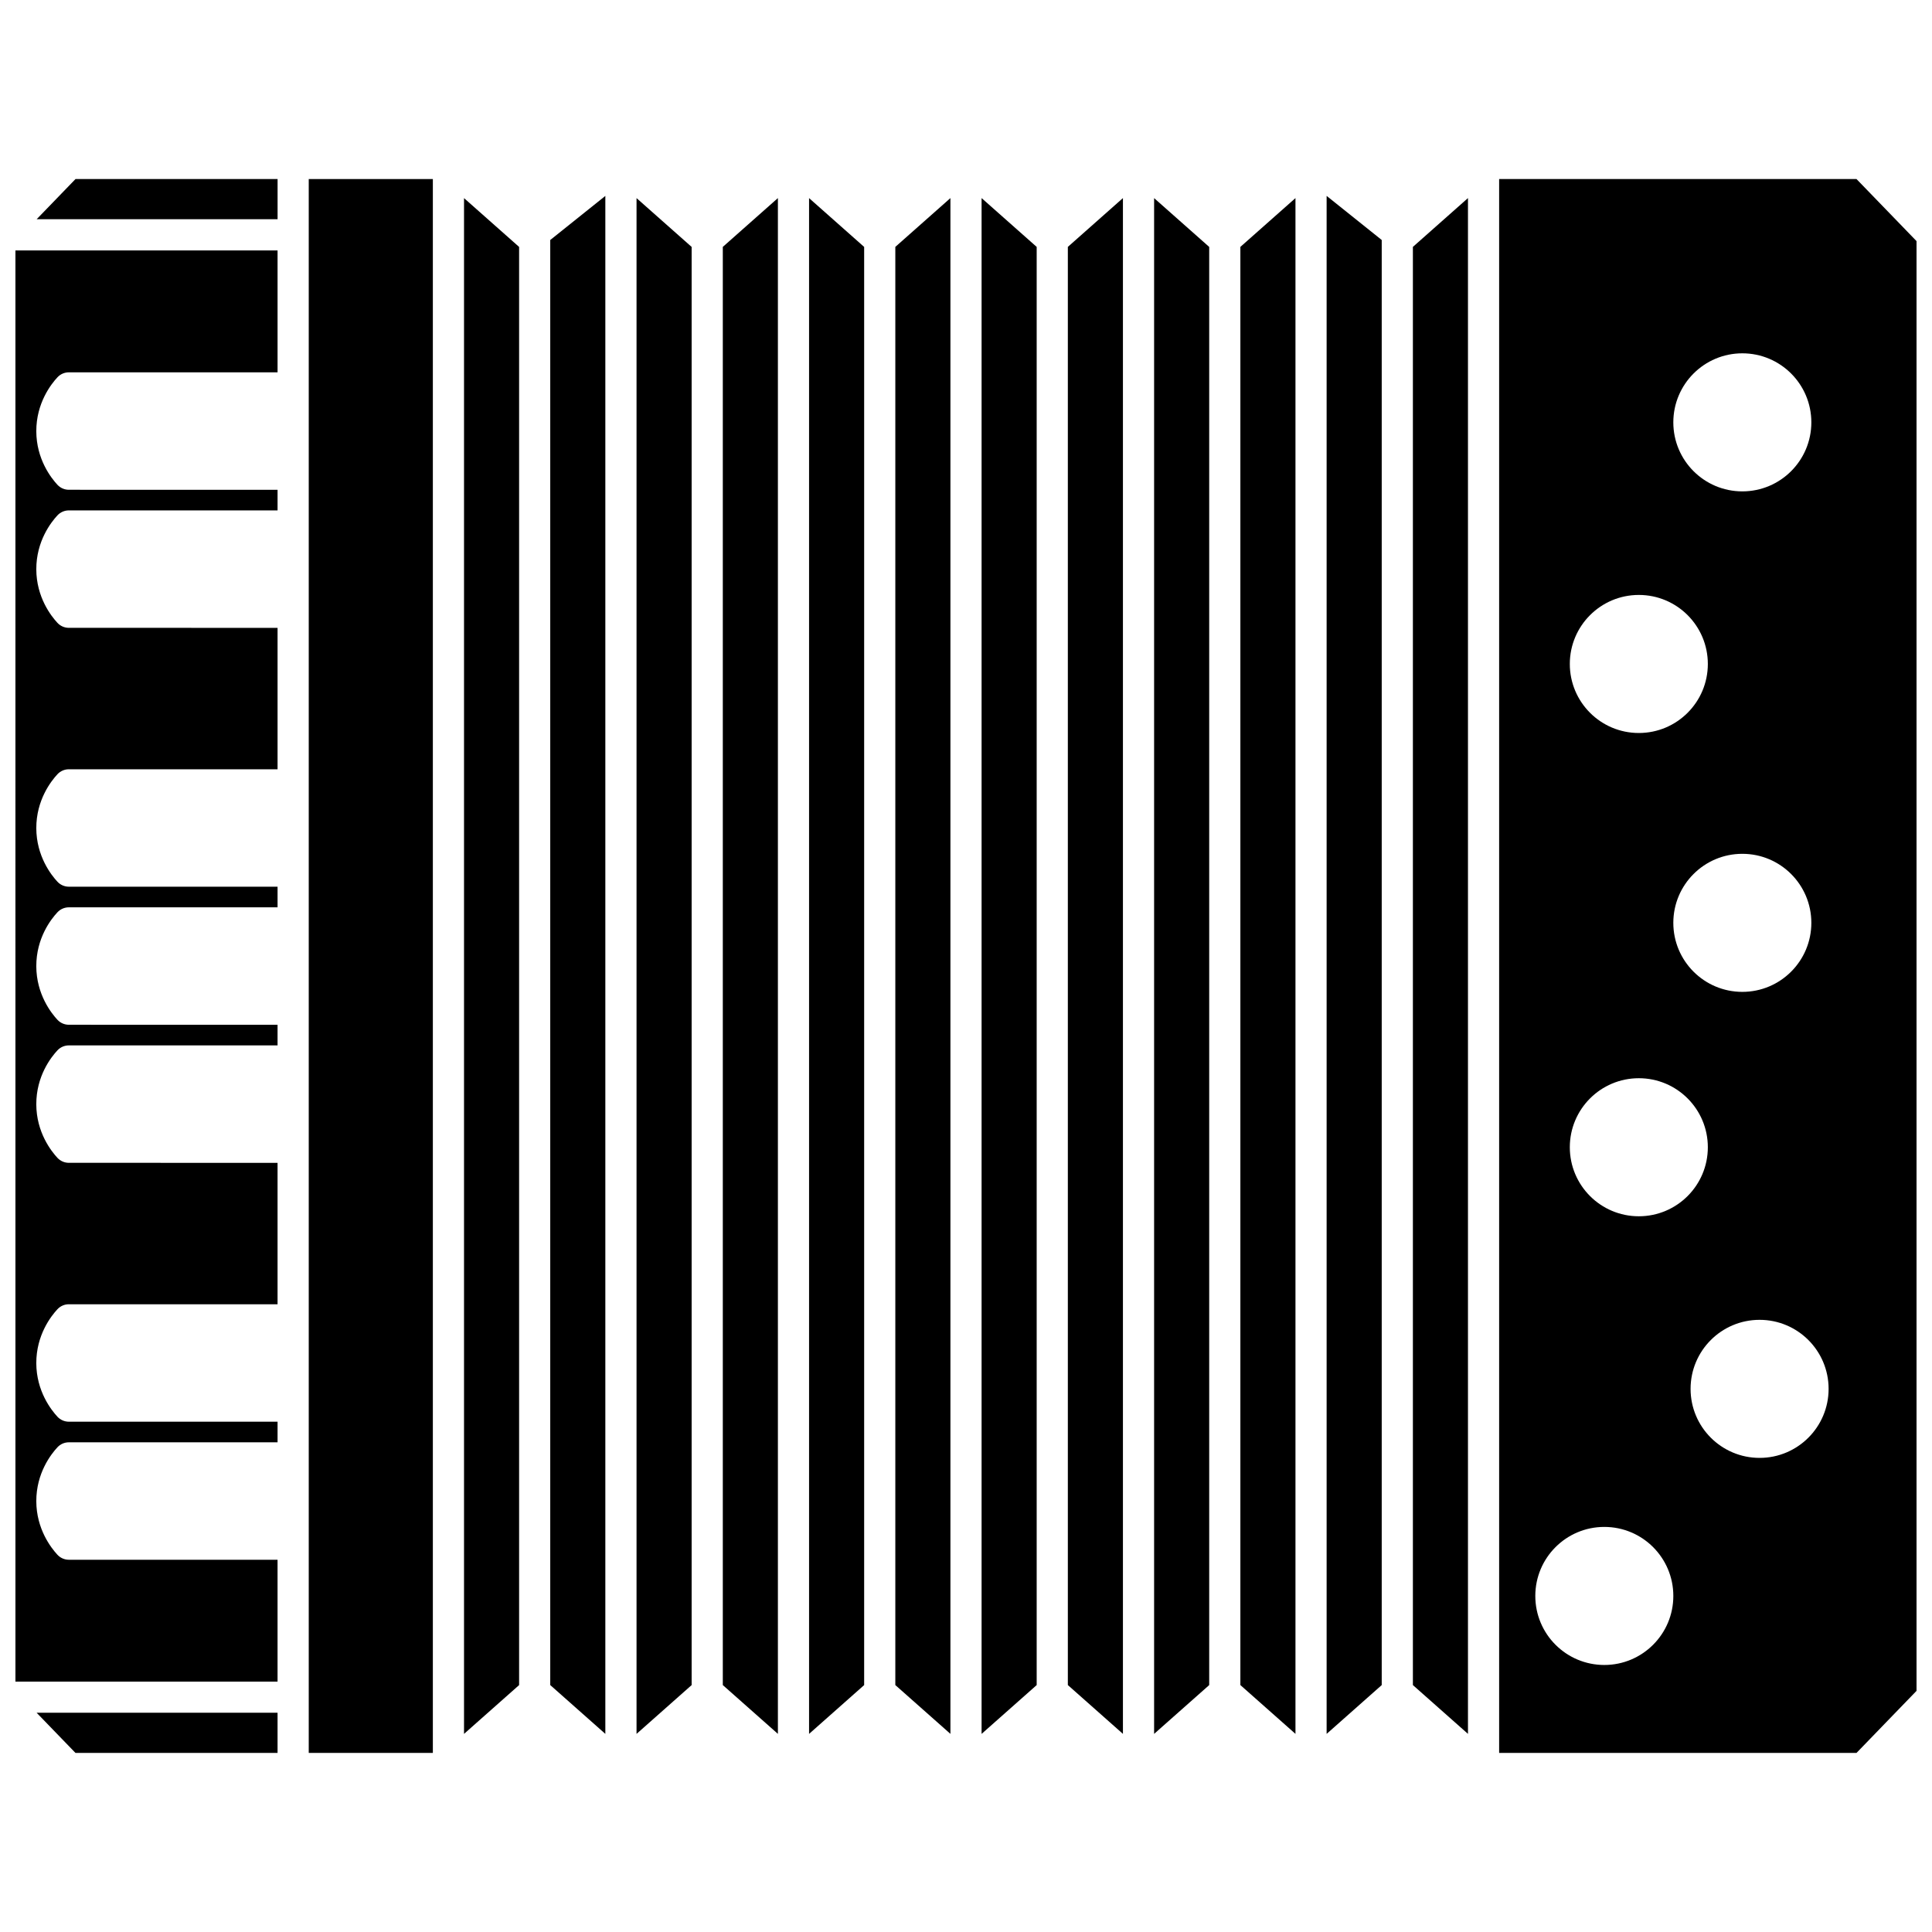
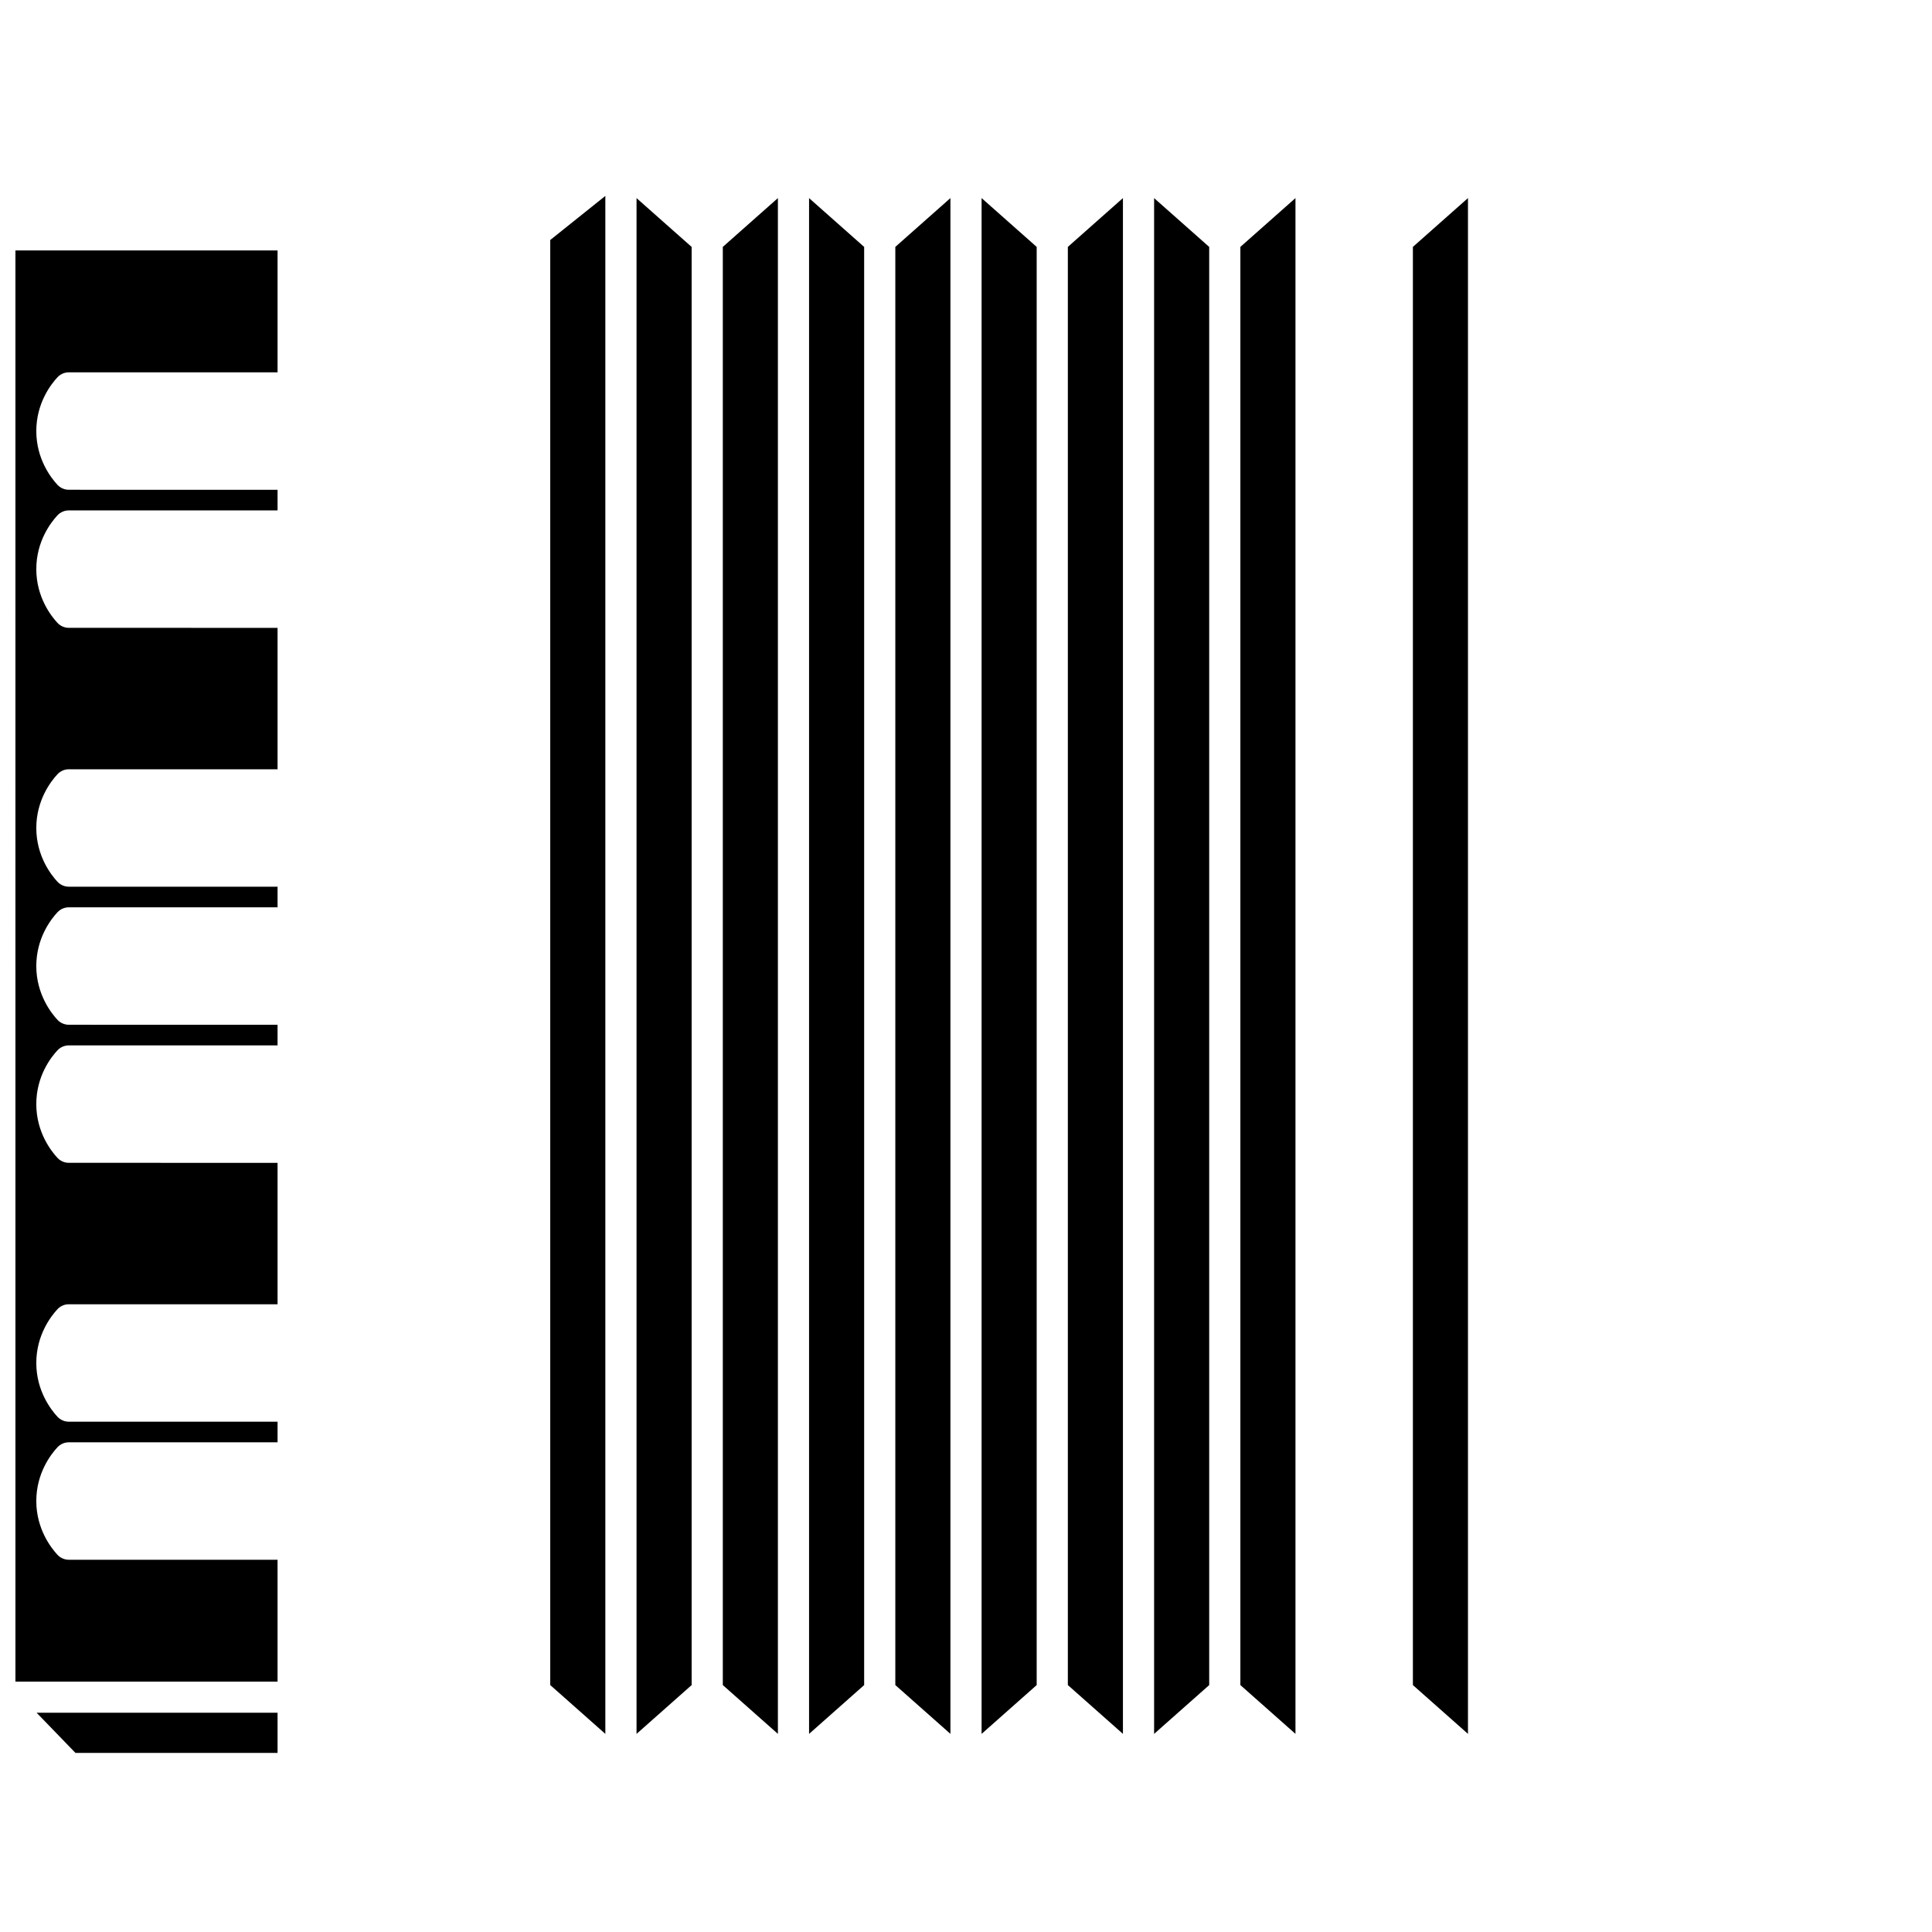
<svg xmlns="http://www.w3.org/2000/svg" width="800px" height="800px" version="1.1" viewBox="144 144 512 512">
  <defs>
    <clipPath id="b">
      <path d="m148.09 210h69.906v380h-69.906z" />
    </clipPath>
    <clipPath id="a">
      <path d="m541 191h110.9v418h-110.9z" />
    </clipPath>
  </defs>
-   <path d="m225.82 191.45h32.891v417.09h-32.891z" />
  <g clip-path="url(#b)">
    <path d="m148.09 589.64h69.465v-32.289h-55.305c-1.148 0-2.246-0.48-3.023-1.316-1.676-1.809-5.582-6.805-5.606-14.188-0.02-7.461 3.914-12.492 5.609-14.309 0.781-0.84 1.875-1.312 3.019-1.312h55.309v-5.461h-55.309c-1.148 0-2.246-0.48-3.023-1.316-1.676-1.809-5.582-6.805-5.606-14.184-0.02-7.465 3.914-12.496 5.609-14.312 0.781-0.84 1.875-1.312 3.019-1.312h55.309v-37.477l-55.309-0.004c-1.145 0-2.238-0.477-3.019-1.312-1.676-1.801-5.586-6.789-5.609-14.188-0.02-7.488 3.918-12.504 5.613-14.316 0.781-0.836 1.875-1.305 3.016-1.305h55.309v-5.465l-55.309-0.004c-1.145 0-2.238-0.477-3.019-1.312-1.676-1.801-5.586-6.789-5.609-14.188-0.02-7.488 3.918-12.504 5.613-14.316 0.781-0.836 1.875-1.305 3.016-1.305h55.309v-5.465h-55.309c-1.145 0-2.238-0.477-3.019-1.312-1.676-1.801-5.586-6.789-5.609-14.188-0.02-7.461 3.914-12.492 5.609-14.309 0.781-0.84 1.875-1.312 3.019-1.312h55.309v-37.477l-55.309-0.004c-1.145 0-2.238-0.477-3.019-1.312-1.676-1.801-5.586-6.789-5.609-14.188-0.02-7.465 3.914-12.496 5.609-14.312 0.781-0.84 1.875-1.312 3.019-1.312h55.309v-5.461l-55.309-0.004c-1.145 0-2.238-0.477-3.019-1.312-1.676-1.801-5.586-6.789-5.609-14.188-0.02-7.465 3.914-12.496 5.609-14.312 0.781-0.84 1.875-1.312 3.019-1.312h55.309v-32.305h-69.469z" />
  </g>
-   <path d="m153.71 202.1h63.852v-10.648h-53.555z" />
-   <path d="m266.97 603.5 14.598-12.934v-381.13l-14.598-12.934z" />
  <path d="m312.69 400v203.5l14.602-12.934v-381.13l-14.602-12.934z" />
  <path d="m289.82 590.56 14.602 12.938v-407.58l-14.602 11.688z" />
  <path d="m335.55 400v190.56l14.602 12.934v-407l-14.602 12.934z" />
  <path d="m164 608.54h53.555v-10.645h-63.852z" />
  <path d="m518.43 590.56 14.598 12.934v-407l-14.598 12.934z" />
  <path d="m472.71 400v190.56l14.602 12.934v-407l-14.602 12.934z" />
-   <path d="m495.57 400v203.5l14.602-12.938v-382.96l-14.602-11.688z" />
  <g clip-path="url(#a)">
-     <path d="m635.99 191.45h-94.703v417.09h94.707l15.906-16.445v-384.2zm-30.254 46.184c10.102 0 18.289 8.188 18.289 18.293 0 10.105-8.188 18.293-18.289 18.293-10.102 0-18.289-8.188-18.289-18.293 0.004-10.105 8.191-18.293 18.289-18.293zm18.289 150.93c0 10.105-8.188 18.293-18.289 18.293-10.102 0-18.289-8.188-18.289-18.293s8.188-18.293 18.289-18.293c10.102 0 18.289 8.188 18.289 18.293zm-45.719-86.898c10.102 0 18.289 8.188 18.289 18.293s-8.188 18.293-18.289 18.293c-10.102 0-18.289-8.188-18.289-18.293 0-10.098 8.188-18.293 18.289-18.293zm-9.145 283.57c-10.102 0-18.289-8.188-18.289-18.293s8.188-18.293 18.289-18.293c10.102 0 18.289 8.188 18.289 18.293 0 10.102-8.188 18.293-18.289 18.293zm9.145-118.91c-10.102 0-18.289-8.188-18.289-18.293 0-10.105 8.188-18.293 18.289-18.293 10.102 0 18.289 8.188 18.289 18.293 0 10.102-8.191 18.293-18.289 18.293zm32.004 64.031c-10.102 0-18.289-8.188-18.289-18.293 0-10.105 8.188-18.293 18.289-18.293s18.289 8.188 18.289 18.293c0 10.102-8.191 18.293-18.289 18.293z" />
-   </g>
+     </g>
  <path d="m404.13 603.5 14.602-12.938v-381.13l-14.602-12.938z" />
  <path d="m449.85 400v203.5l14.602-12.934v-381.13l-14.602-12.934z" />
  <path d="m358.41 400v203.5l14.598-12.934v-381.13l-14.598-12.934z" />
  <path d="m381.27 590.56 14.602 12.934v-407l-14.602 12.934z" />
  <path d="m426.99 590.56 14.598 12.934v-407l-14.598 12.934z" />
</svg>